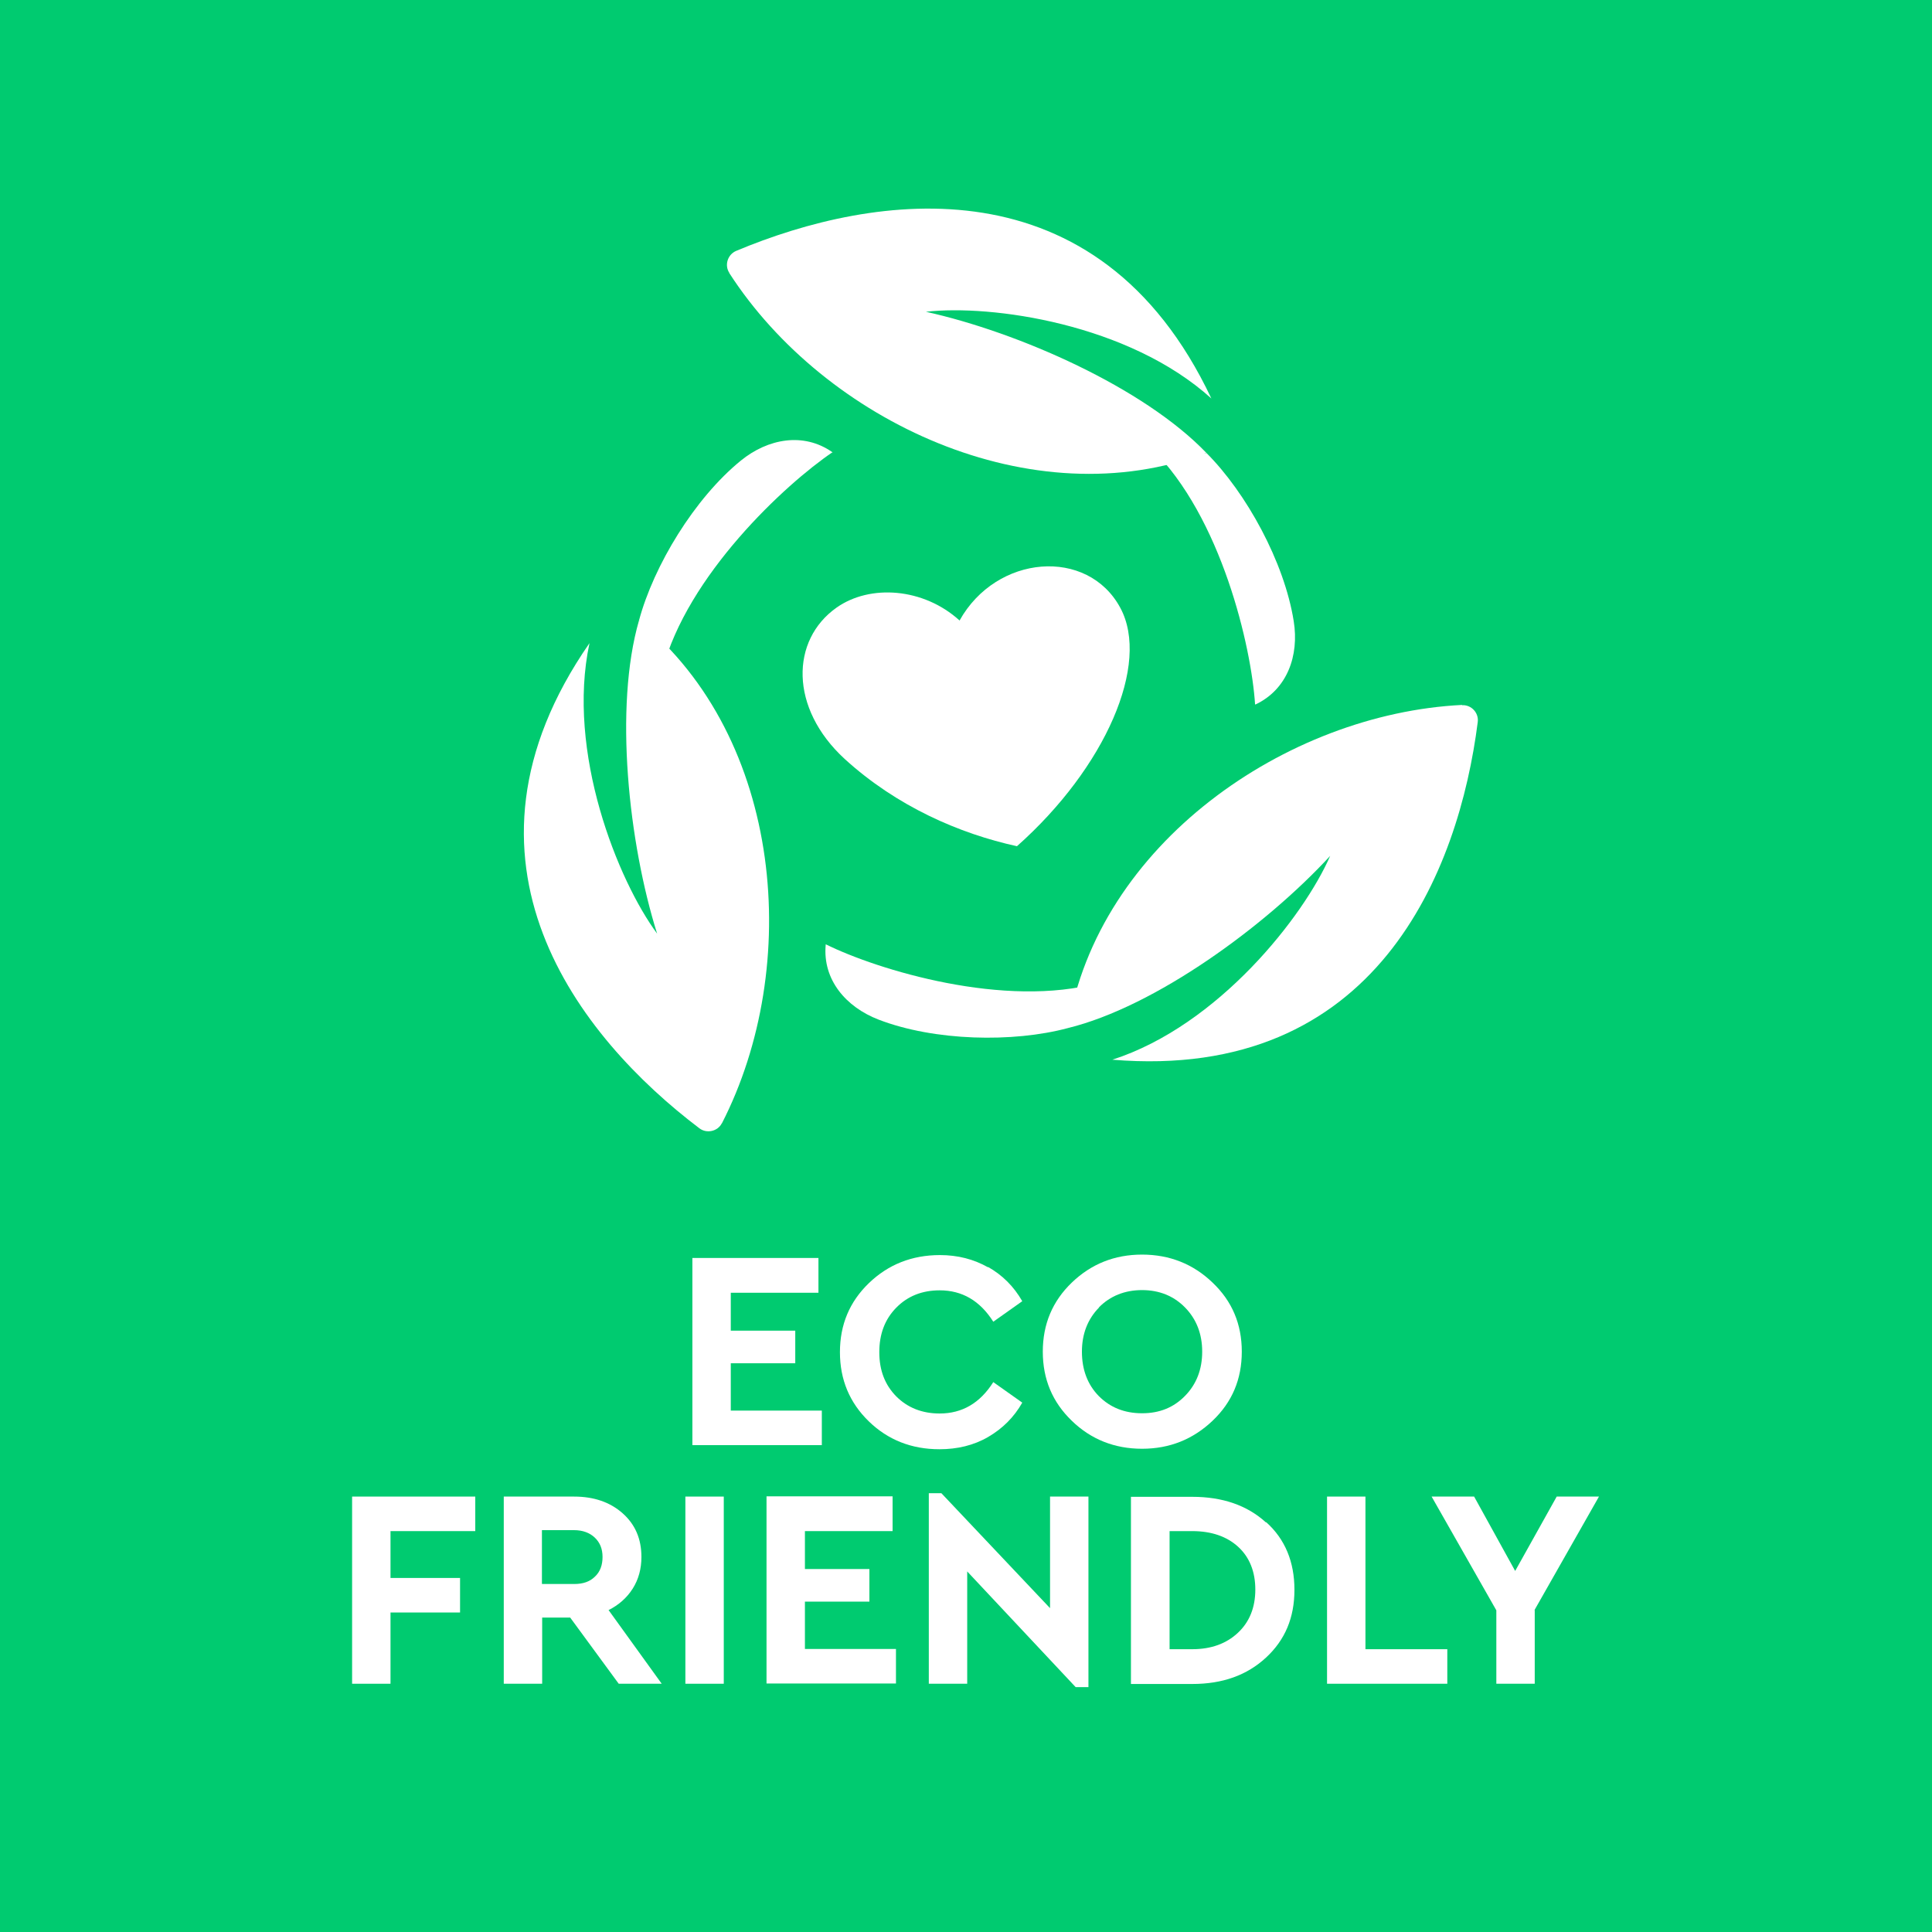
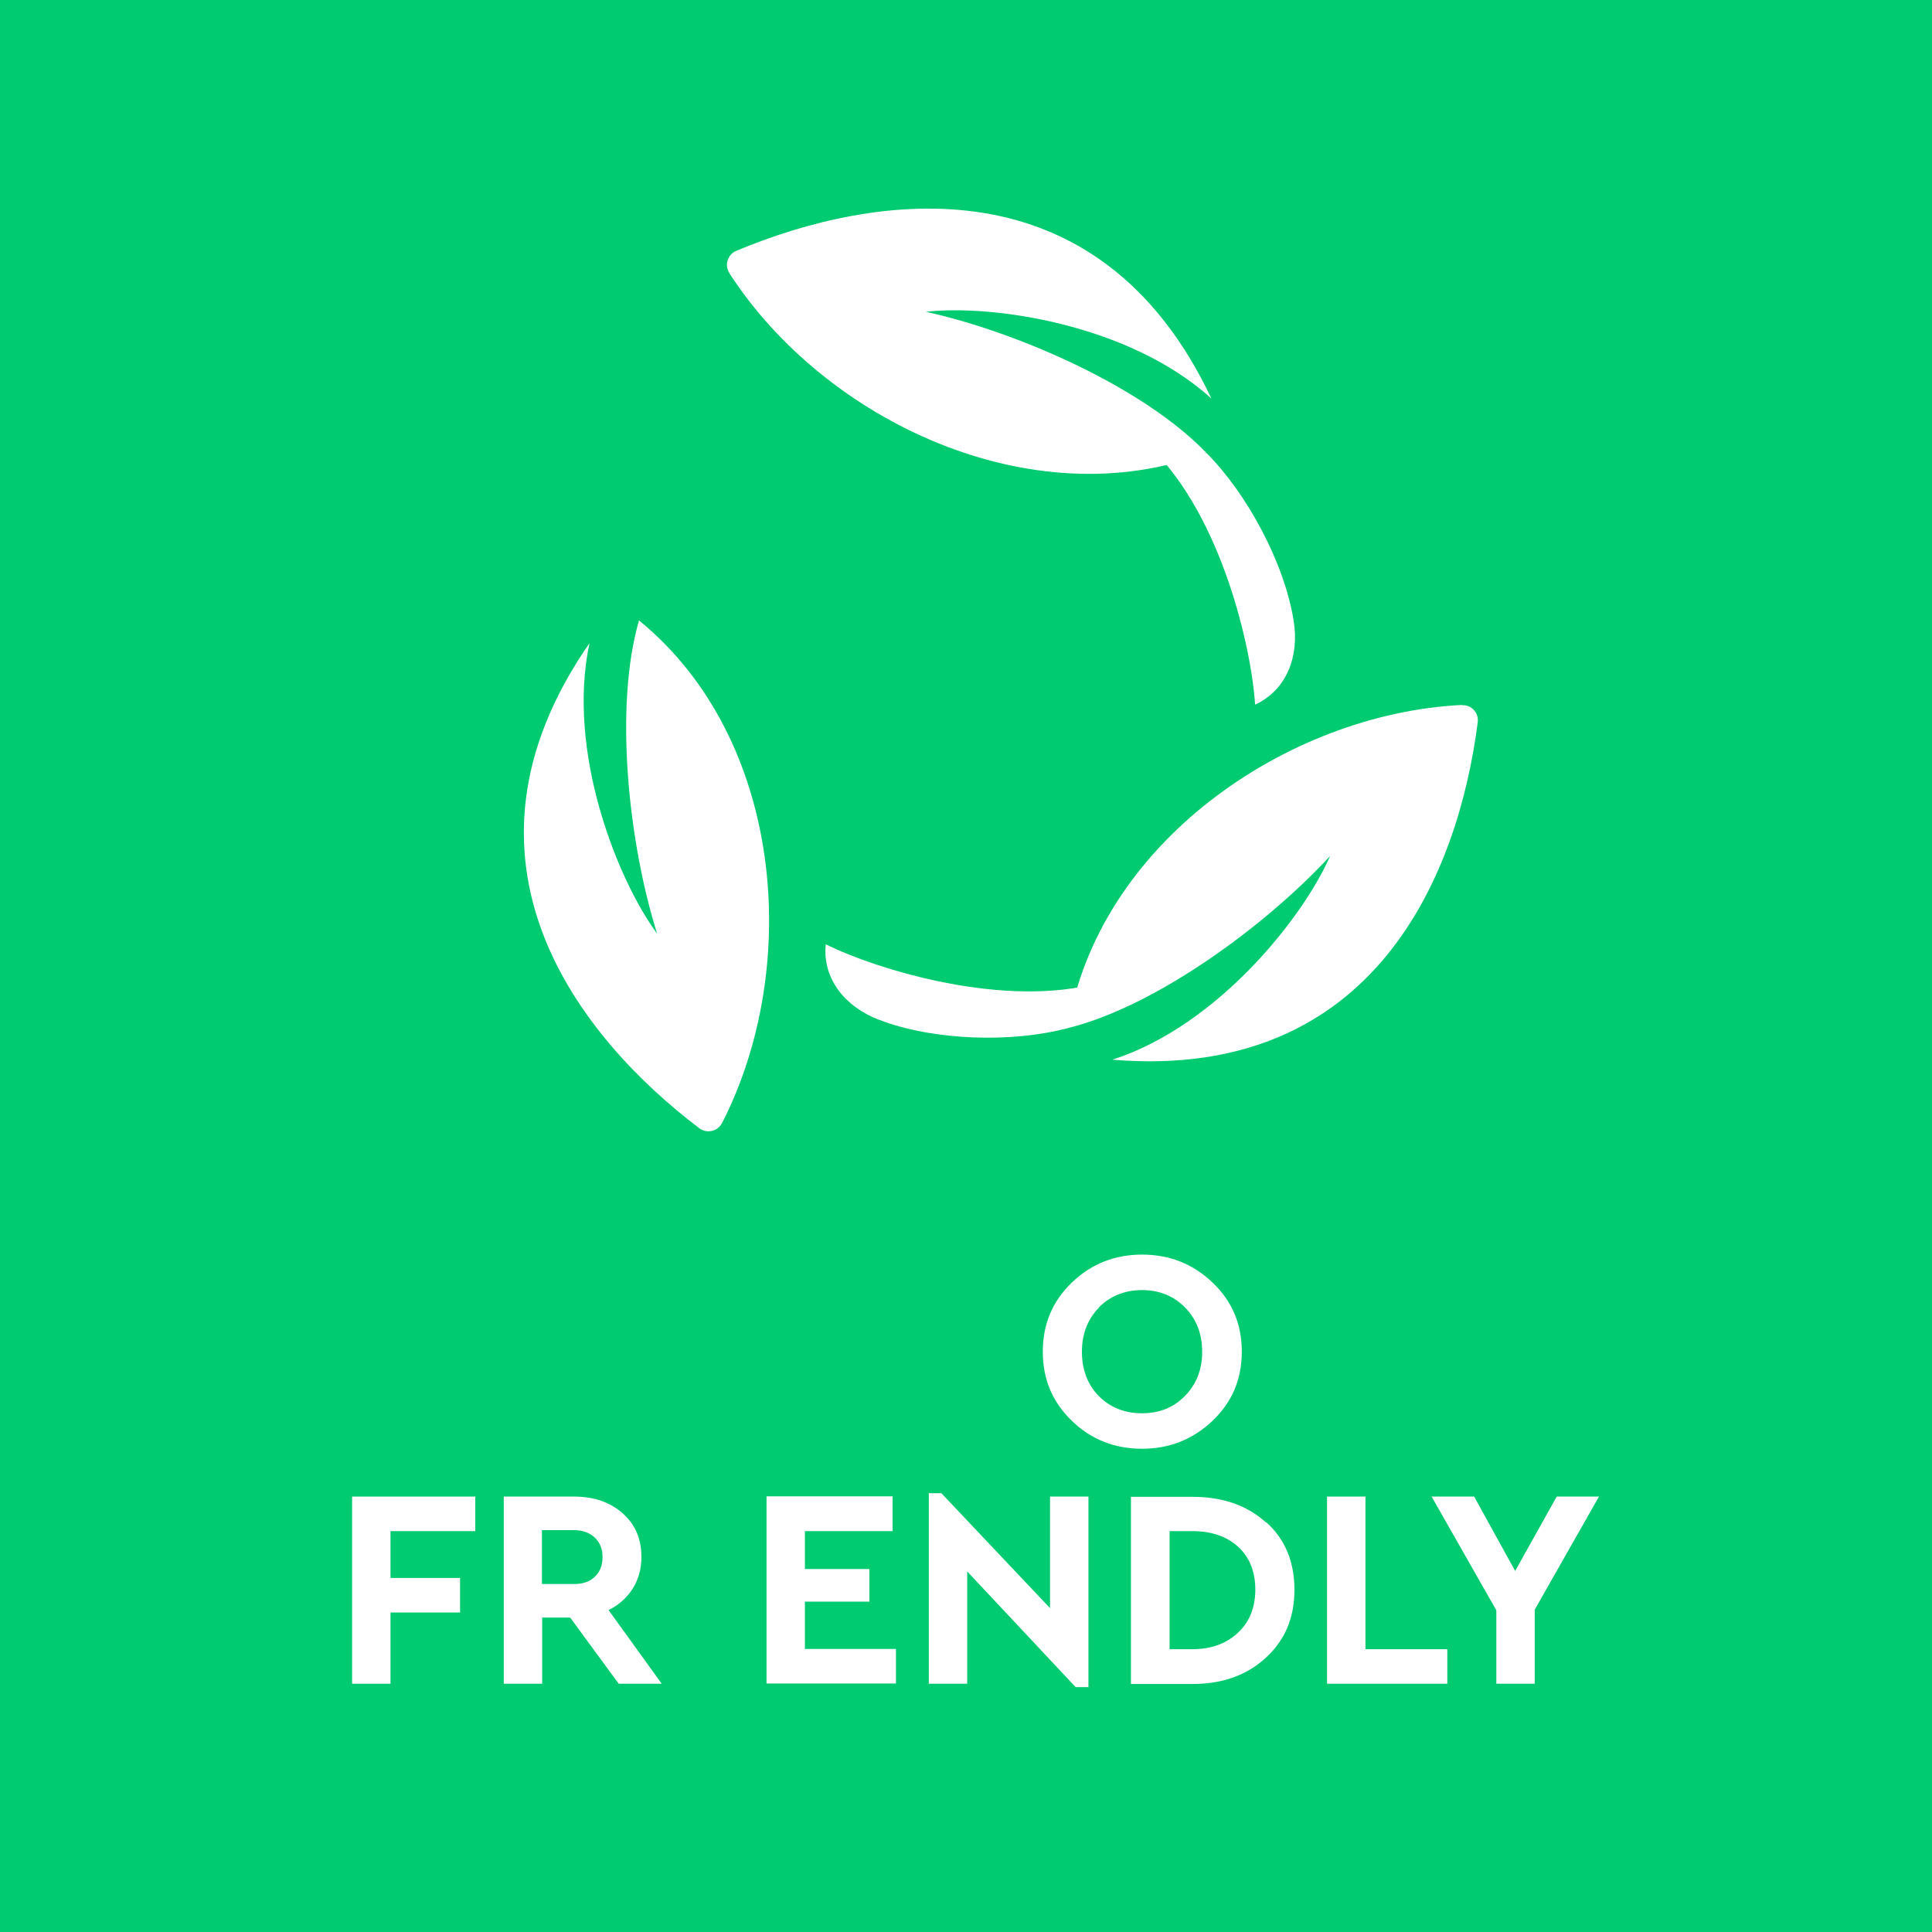
<svg xmlns="http://www.w3.org/2000/svg" id="uuid-619124dd-b3f5-404e-ad17-9baa5308fb34" viewBox="0 0 80 80">
  <defs>
    <style>.uuid-82e704e8-6b5a-4cf3-ab92-420c33d80f0e{fill:#fff;}.uuid-6306ff6b-f6bd-43f7-8057-cbec69e79ece{fill:#00cb70;}</style>
  </defs>
  <g id="uuid-9da890ea-2552-4efb-bf2a-b27ae01bddfc">
    <rect class="uuid-6306ff6b-f6bd-43f7-8057-cbec69e79ece" width="80" height="80" />
-     <path class="uuid-82e704e8-6b5a-4cf3-ab92-420c33d80f0e" d="M33.89,53.53h-3.63v1.57h2.67v1.35h-2.67v1.96h3.77v1.43h-5.36v-7.75h5.22v1.43Z" />
-     <path class="uuid-82e704e8-6b5a-4cf3-ab92-420c33d80f0e" d="M40.91,52.46c.6.34,1.07.81,1.42,1.42l-1.2.85c-.55-.87-1.29-1.3-2.22-1.3-.73,0-1.33.24-1.8.72-.47.48-.7,1.09-.7,1.84s.23,1.35.7,1.83c.47.47,1.07.71,1.8.71.93,0,1.67-.43,2.22-1.3l1.2.85c-.34.6-.81,1.07-1.41,1.42s-1.28.51-2.02.51c-1.16,0-2.14-.39-2.93-1.16s-1.19-1.72-1.19-2.86.4-2.09,1.2-2.86c.8-.77,1.78-1.16,2.94-1.16.74,0,1.4.17,2,.51Z" />
    <path class="uuid-82e704e8-6b5a-4cf3-ab92-420c33d80f0e" d="M50.21,53.11c.81.77,1.21,1.72,1.21,2.86s-.4,2.09-1.21,2.86-1.78,1.16-2.92,1.16-2.12-.39-2.91-1.16c-.8-.77-1.2-1.72-1.2-2.86s.4-2.09,1.2-2.86c.8-.77,1.77-1.16,2.91-1.16s2.12.39,2.92,1.16ZM45.51,54.14c-.47.48-.71,1.09-.71,1.83s.23,1.36.7,1.84c.47.47,1.06.71,1.79.71s1.31-.24,1.78-.72c.47-.48.71-1.09.71-1.83s-.24-1.35-.71-1.83c-.47-.48-1.07-.72-1.78-.72s-1.32.24-1.79.72Z" />
    <path class="uuid-82e704e8-6b5a-4cf3-ab92-420c33d80f0e" d="M19.68,63.4h-3.51v1.94h2.88v1.43h-2.88v2.95h-1.59v-7.75h5.1v1.43Z" />
    <path class="uuid-82e704e8-6b5a-4cf3-ab92-420c33d80f0e" d="M25.62,69.72l-2.01-2.74h-1.16v2.74h-1.59v-7.75h2.91c.82,0,1.49.23,2.01.69.52.46.78,1.06.78,1.81,0,.49-.12.93-.36,1.31-.24.38-.58.68-1,.89l2.2,3.05h-1.79ZM22.45,65.59h1.33c.37,0,.65-.1.86-.31.21-.2.31-.47.31-.81s-.11-.6-.32-.8c-.21-.2-.5-.31-.86-.31h-1.33v2.22Z" />
-     <path class="uuid-82e704e8-6b5a-4cf3-ab92-420c33d80f0e" d="M29.97,69.72h-1.59v-7.75h1.59v7.75Z" />
    <path class="uuid-82e704e8-6b5a-4cf3-ab92-420c33d80f0e" d="M36.96,63.4h-3.63v1.57h2.67v1.35h-2.67v1.96h3.77v1.43h-5.36v-7.75h5.22v1.43Z" />
    <path class="uuid-82e704e8-6b5a-4cf3-ab92-420c33d80f0e" d="M45.07,61.97v7.89h-.53l-4.49-4.79v4.65h-1.59v-7.89h.52l4.5,4.76v-4.62h1.59Z" />
    <path class="uuid-82e704e8-6b5a-4cf3-ab92-420c33d80f0e" d="M52.43,63.03c.78.7,1.17,1.64,1.17,2.8s-.39,2.08-1.18,2.81c-.79.73-1.8,1.09-3.05,1.09h-2.54v-7.75h2.54c1.25,0,2.27.35,3.05,1.06ZM48.43,63.4v4.89h.94c.78,0,1.41-.23,1.89-.68s.72-1.05.72-1.79-.24-1.34-.71-1.77-1.11-.65-1.9-.65h-.94Z" />
    <path class="uuid-82e704e8-6b5a-4cf3-ab92-420c33d80f0e" d="M56.53,68.29h3.4v1.43h-4.98v-7.75h1.59v6.32Z" />
    <path class="uuid-82e704e8-6b5a-4cf3-ab92-420c33d80f0e" d="M63.55,66.67v3.05h-1.59v-3.04l-2.68-4.71h1.76l1.7,3.08,1.72-3.08h1.75l-2.67,4.7Z" />
    <path class="uuid-82e704e8-6b5a-4cf3-ab92-420c33d80f0e" d="M30.2,11.31c3.95,6.12,12.54,10.18,19.75,7.44-2.59-2.7-7.77-4.99-11.61-5.84,2.71-.31,8.39.49,11.82,3.59-4.7-9.95-13.96-8.51-19.68-6.11-.35.15-.49.59-.28.91Z" />
    <path class="uuid-82e704e8-6b5a-4cf3-ab92-420c33d80f0e" d="M49.95,18.75c1.66,1.66,3.23,4.52,3.62,6.97.23,1.43-.27,2.83-1.58,3.45h-.02c-.15-2.37-1.39-7.76-4.29-10.6.64-.15,2.11.25,2.27.19Z" />
    <path class="uuid-82e704e8-6b5a-4cf3-ab92-420c33d80f0e" d="M60.54,29.19c-7.28.36-15.09,5.77-16.32,13.38,3.63-.89,8.2-4.24,10.86-7.13-1.09,2.5-4.62,7.02-9.02,8.44,10.96.91,14.35-7.84,15.13-13.98.05-.38-.26-.72-.65-.7Z" />
    <path class="uuid-82e704e8-6b5a-4cf3-ab92-420c33d80f0e" d="M44.22,42.57c-2.27.61-5.53.54-7.84-.35-1.35-.52-2.32-1.65-2.19-3.09v-.03c2.14,1.06,7.43,2.68,11.34,1.59-.19.63-1.27,1.7-1.3,1.87Z" />
    <path class="uuid-82e704e8-6b5a-4cf3-ab92-420c33d80f0e" d="M29.89,46.52c3.33-6.49,2.55-15.95-3.43-20.83-1.04,3.59-.43,9.22.75,12.97-1.62-2.19-3.77-7.51-2.8-12.03-6.27,9.04-.39,16.35,4.55,20.09.3.23.76.13.93-.21Z" />
-     <path class="uuid-82e704e8-6b5a-4cf3-ab92-420c33d80f0e" d="M26.46,25.69c.61-2.27,2.3-5.06,4.22-6.62,1.12-.91,2.59-1.18,3.78-.35h.02c-1.98,1.34-6.03,5.11-7.05,9.03-.45-.48-.84-1.95-.97-2.06Z" />
-     <path class="uuid-82e704e8-6b5a-4cf3-ab92-420c33d80f0e" d="M39.73,25.69c-1.49-1.35-3.7-1.51-5.09-.53-1.9,1.34-1.96,4.16.34,6.27,2.15,1.96,4.75,3.09,7.13,3.61,3.67-3.26,5.53-7.55,4.28-9.87-1.35-2.51-5.13-2.22-6.66.53Z" />
  </g>
</svg>